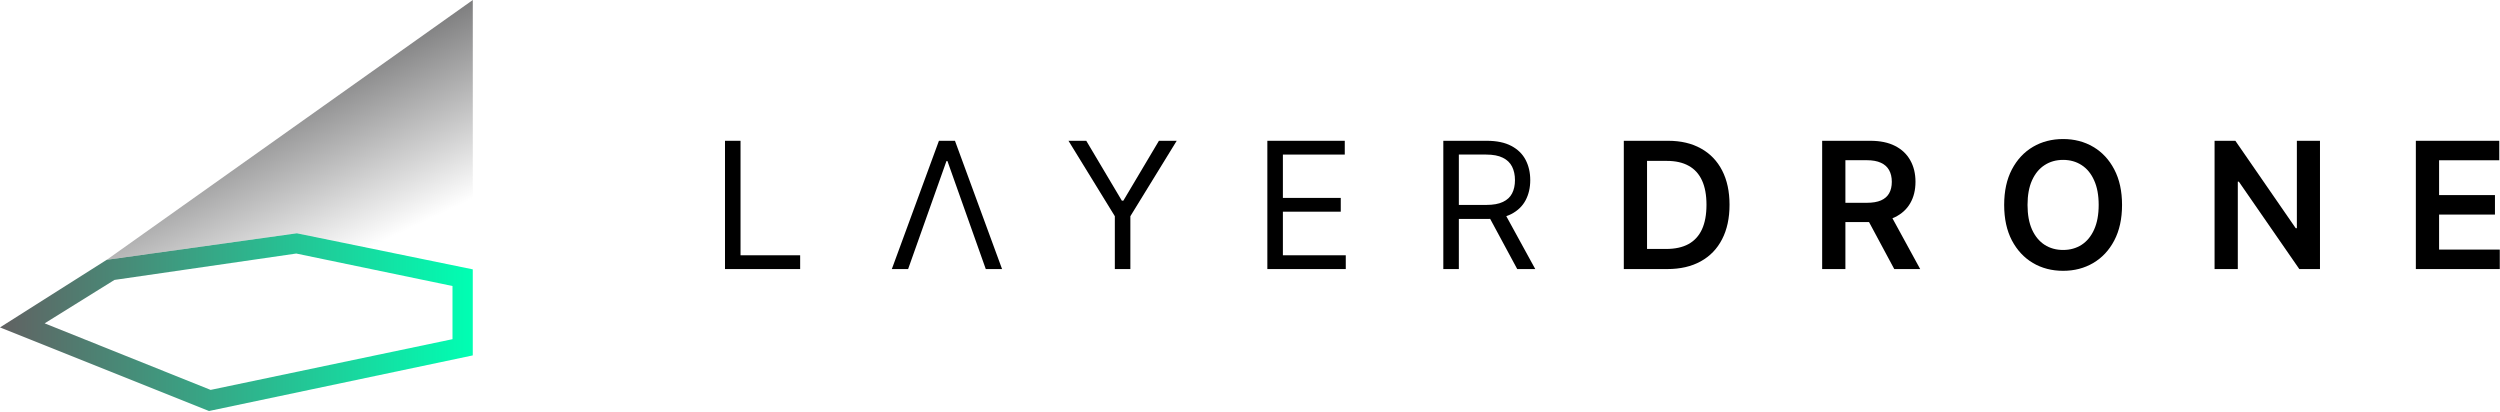
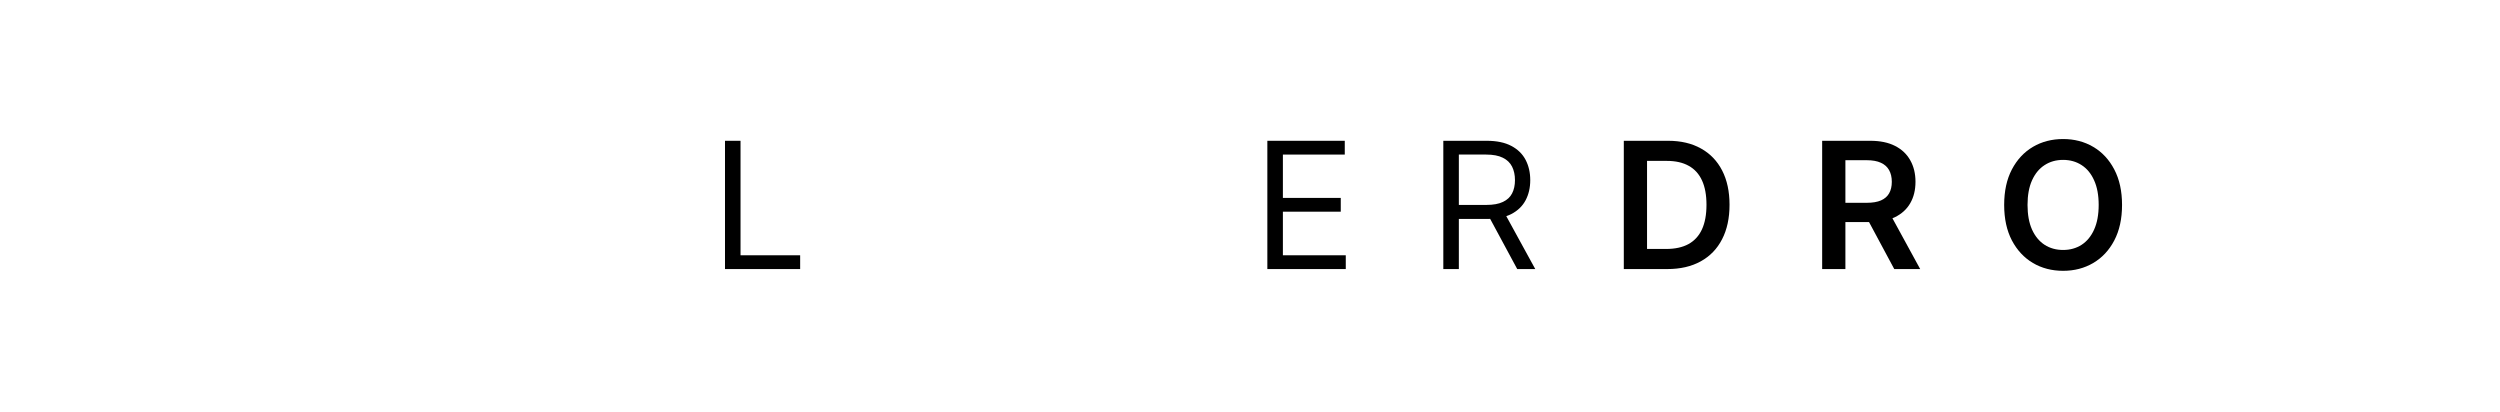
<svg xmlns="http://www.w3.org/2000/svg" width="656" height="108" viewBox="0 0 656 108" fill="none">
  <g clip-path="url(#clip0_4126_2229)">
    <path d="M118.736 75.049V89L55.269 102.309L11.716 84.844L30.032 73.451L77.736 66.528L118.736 75.049ZM77.949 61.208L28.004 68.172L0 85.91L54.84 107.846L124.056 93.258V70.68L77.838 61.204H77.944L77.949 61.208Z" fill="url(#paint0_linear_4126_2229)" />
    <path fill-rule="evenodd" clip-rule="evenodd" d="M77.884 61.213L124.061 70.685V0L28.009 68.168L77.884 61.213Z" fill="url(#paint1_linear_4126_2229)" />
  </g>
-   <path d="M633.918 70.602V36.943H655.81V42.054H640.016V51.192H654.676V56.303H640.016V65.49H655.941V70.602H633.918Z" fill="black" />
-   <path d="M608.763 36.943V70.602H603.339L587.479 47.675H587.2V70.602H581.103V36.943H586.559L602.402 59.886H602.698V36.943H608.763Z" fill="black" />
  <path d="M556.824 53.773C556.824 57.399 556.145 60.506 554.787 63.091C553.439 65.666 551.598 67.638 549.264 69.008C546.941 70.378 544.306 71.062 541.359 71.062C538.412 71.062 535.771 70.378 533.437 69.008C531.114 67.627 529.274 65.65 527.915 63.075C526.567 60.489 525.894 57.388 525.894 53.773C525.894 50.146 526.567 47.045 527.915 44.47C529.274 41.885 531.114 39.907 533.437 38.537C535.771 37.168 538.412 36.483 541.359 36.483C544.306 36.483 546.941 37.168 549.264 38.537C551.598 39.907 553.439 41.885 554.787 44.47C556.145 47.045 556.824 50.146 556.824 53.773ZM550.694 53.773C550.694 51.22 550.294 49.067 549.494 47.314C548.706 45.55 547.61 44.218 546.207 43.32C544.805 42.41 543.189 41.956 541.359 41.956C539.529 41.956 537.913 42.41 536.511 43.32C535.108 44.218 534.007 45.55 533.207 47.314C532.418 49.067 532.024 51.22 532.024 53.773C532.024 56.326 532.418 58.484 533.207 60.248C534.007 62.001 535.108 63.332 536.511 64.242C537.913 65.14 539.529 65.59 541.359 65.59C543.189 65.59 544.805 65.14 546.207 64.242C547.61 63.332 548.706 62.001 549.494 60.248C550.294 58.484 550.694 56.326 550.694 53.773Z" fill="black" />
  <path d="M478.135 70.602V36.943H490.757C493.343 36.943 495.513 37.392 497.266 38.29C499.03 39.189 500.361 40.449 501.259 42.071C502.169 43.681 502.624 45.56 502.624 47.708C502.624 49.866 502.163 51.74 501.243 53.328C500.334 54.906 498.991 56.128 497.216 56.994C495.441 57.848 493.261 58.276 490.675 58.276H481.685V53.214H489.854C491.366 53.214 492.604 53.005 493.568 52.589C494.532 52.162 495.244 51.543 495.704 50.732C496.176 49.91 496.411 48.902 496.411 47.708C496.411 46.513 496.176 45.495 495.704 44.651C495.233 43.796 494.516 43.15 493.551 42.712C492.587 42.262 491.344 42.038 489.821 42.038H484.233V70.602H478.135ZM495.524 55.35L503.856 70.602H497.052L488.867 55.35H495.524Z" fill="black" />
  <path d="M437.492 70.602H426.086V36.943H437.722C441.064 36.943 443.935 37.617 446.334 38.964C448.745 40.301 450.596 42.224 451.889 44.733C453.182 47.242 453.829 50.244 453.829 53.739C453.829 57.246 453.177 60.259 451.873 62.779C450.58 65.299 448.712 67.233 446.269 68.58C443.836 69.928 440.911 70.602 437.492 70.602ZM432.184 65.326H437.196C439.541 65.326 441.497 64.899 443.064 64.044C444.63 63.179 445.808 61.891 446.597 60.182C447.386 58.462 447.781 56.314 447.781 53.739C447.781 51.165 447.386 49.028 446.597 47.33C445.808 45.62 444.641 44.344 443.097 43.5C441.563 42.646 439.656 42.218 437.377 42.218H432.184V65.326Z" fill="black" />
  <path d="M378.726 70.602V36.943H390.099C392.729 36.943 394.887 37.392 396.575 38.29C398.262 39.178 399.511 40.4 400.322 41.955C401.133 43.511 401.538 45.281 401.538 47.264C401.538 49.247 401.133 51.006 400.322 52.54C399.511 54.074 398.267 55.279 396.591 56.155C394.915 57.021 392.773 57.454 390.165 57.454H380.961V53.772H390.033C391.83 53.772 393.277 53.509 394.372 52.983C395.479 52.458 396.279 51.712 396.772 50.748C397.276 49.773 397.528 48.612 397.528 47.264C397.528 45.916 397.276 44.739 396.772 43.73C396.268 42.722 395.463 41.944 394.356 41.397C393.249 40.838 391.787 40.558 389.968 40.558H382.802V70.602H378.726ZM394.57 55.482L402.853 70.602H398.12L389.968 55.482H394.57Z" fill="black" />
  <path d="M332.553 70.602V36.943H352.867V40.558H336.629V51.932H351.815V55.547H336.629V66.986H353.13V70.602H332.553Z" fill="black" />
-   <path d="M280.37 36.943H285.037L294.373 52.655H294.767L304.102 36.943H308.77L296.608 56.731V70.602H292.532V56.731L280.37 36.943Z" fill="black" />
-   <path d="M238.289 70.602H234.016L246.376 36.943H250.583L262.942 70.602H258.669L248.611 42.268H248.348L238.289 70.602Z" fill="black" />
  <path d="M190.239 70.602V36.943H194.314V66.986H209.961V70.602H190.239Z" fill="black" />
  <defs>
    <linearGradient id="paint0_linear_4126_2229" x1="0" y1="84.525" x2="124.162" y2="84.525" gradientUnits="userSpaceOnUse">
      <stop stop-color="#616162" />
      <stop offset="1" stop-color="#00FFB3" />
    </linearGradient>
    <linearGradient id="paint1_linear_4126_2229" x1="91.517" y1="3.718" x2="116.217" y2="55.867" gradientUnits="userSpaceOnUse">
      <stop stop-color="#616162" />
      <stop offset="1" stop-color="#616162" stop-opacity="0" />
    </linearGradient>
    <clipPath id="clip0_4126_2229">
-       <rect width="124.061" height="107.846" fill="white" />
-     </clipPath>
+       </clipPath>
  </defs>
</svg>